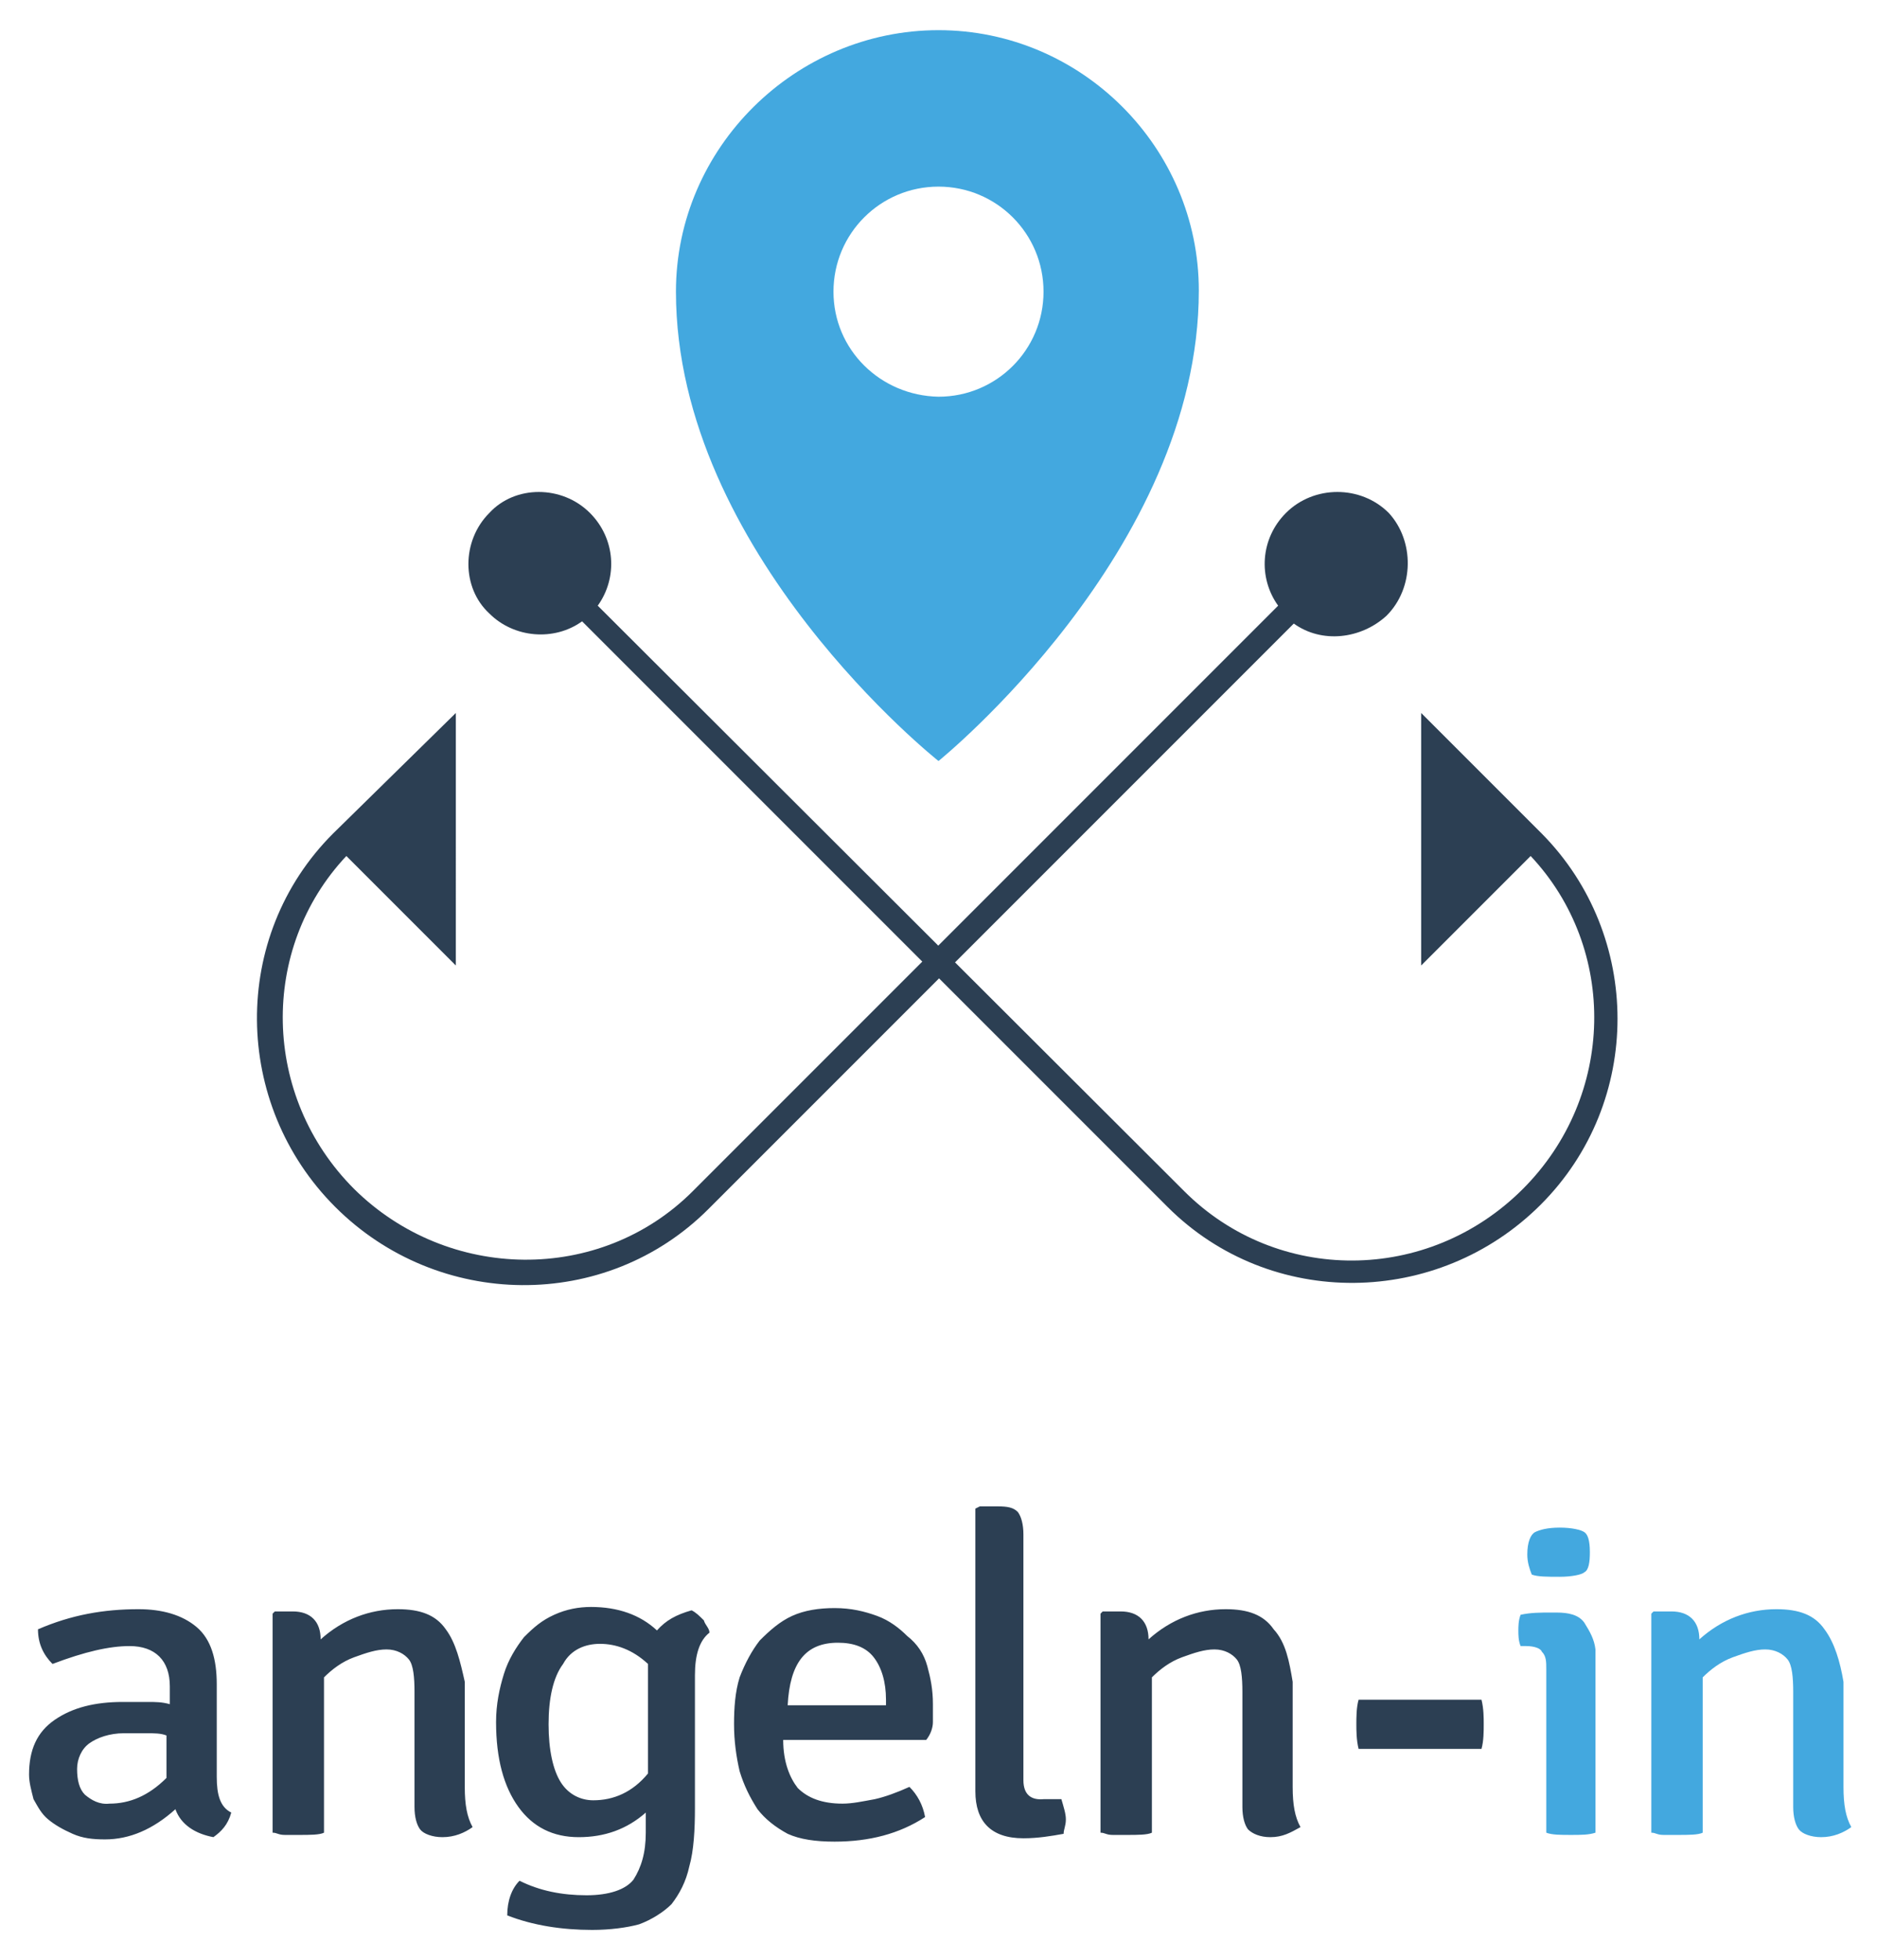
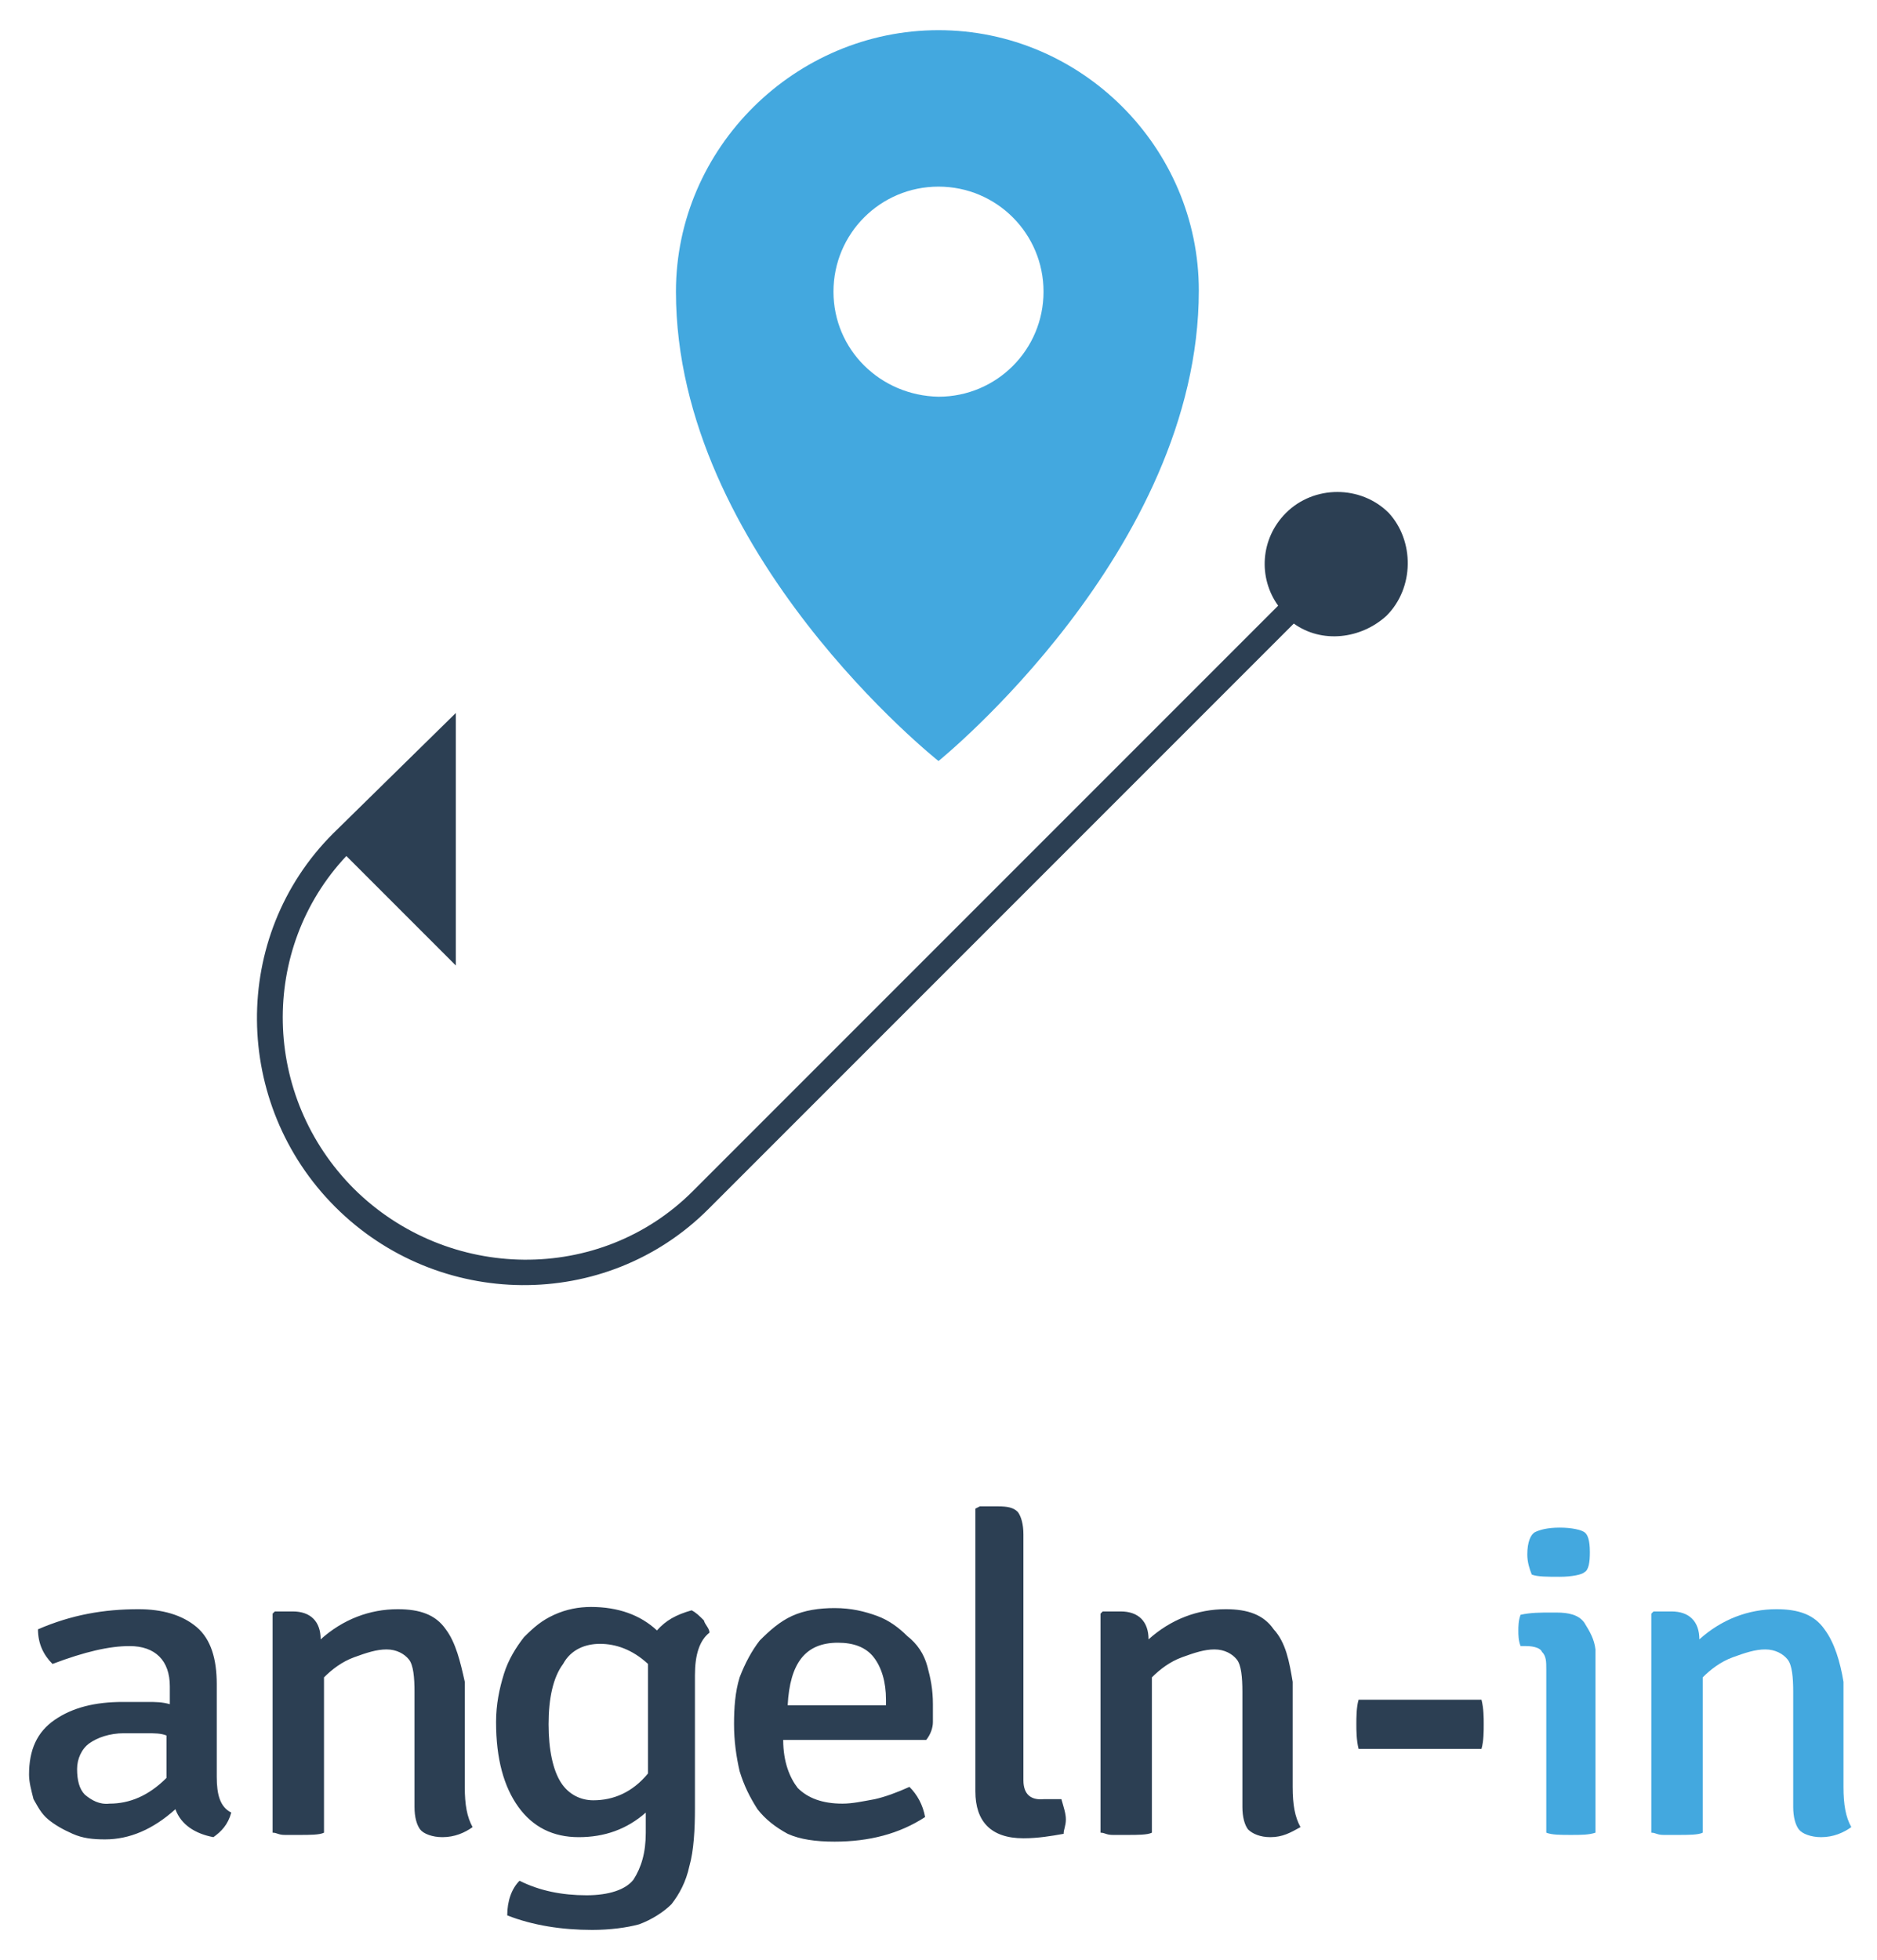
<svg xmlns="http://www.w3.org/2000/svg" version="1.1" id="Ebene_1" x="0px" y="0px" viewBox="0 0 168 175.4" style="enable-background:new 0 0 168 175.4;" xml:space="preserve">
  <style type="text/css">
	.st0{fill:#2C3F53;}
	.st1{fill:#43A8DF;}
</style>
  <path class="st0" d="M124.3,45.9c-2.5-2.5-6.7-2.5-9.2,0c-2.3,2.3-2.5,5.8-0.7,8.3L62,106.6c-8.3,8.3-21.9,8.1-30.3-0.2  c-8.3-8.3-8.5-21.5-0.7-29.8l9.8,9.8V63.8L29.8,74.6c-9.2,9.2-9,24.2,0.2,33.4s24.2,9.4,33.4,0.2l52.4-52.4c2.5,1.8,6,1.4,8.3-0.7  C126.6,52.6,126.6,48.4,124.3,45.9" />
-   <path class="st0" d="M138,74.6l-10.8-10.8v22.6l9.8-9.8c7.8,8.3,7.6,21.5-0.7,29.8c-8.5,8.5-22,8.5-30.3,0.2L53.5,54.2  c1.8-2.5,1.6-6-0.7-8.3c-2.5-2.5-6.7-2.5-9,0c-2.5,2.5-2.5,6.7,0,9c2.2,2.2,5.8,2.5,8.3,0.7l52.4,52.4c9.2,9.2,24.2,9,33.4-0.2  S147,83.7,138,74.6" />
  <path class="st1" d="M74.6,26.1c0-5.2,4.2-9.4,9.4-9.4c5.2,0,9.4,4.2,9.4,9.4s-4.2,9.4-9.4,9.4C78.8,35.4,74.6,31.3,74.6,26.1   M84,68.1c0,0,23.3-18.8,23.3-42.1c0-12.8-10.5-23.3-23.3-23.3S60.5,13.2,60.5,26.1C60.5,49.5,84,68.1,84,68.1" />
  <path class="st1" d="M163.3,145.8c-0.9-1.3-2.3-1.8-4.3-1.8c-2.5,0-4.9,0.9-6.9,2.7c0-1.6-0.9-2.5-2.5-2.5h-1.6l-0.2,0.2V164  c0.4,0,0.5,0.2,1.1,0.2c0.4,0,0.7,0,1.3,0c0.9,0,1.8,0,2.2-0.2v-13.9c0.7-0.7,1.6-1.4,2.7-1.8s2-0.7,2.9-0.7s1.6,0.4,2,0.9  c0.4,0.5,0.5,1.6,0.5,2.9v10.3c0,0.9,0.2,1.6,0.5,2s1.1,0.7,2,0.7c1.1,0,2-0.4,2.7-0.9c-0.5-0.9-0.7-2-0.7-3.6v-9.4  C164.7,148.7,164.2,147,163.3,145.8 M139.6,141.1c1.1,0,2-0.2,2.2-0.4c0.4-0.2,0.5-0.9,0.5-1.8c0-1.1-0.2-1.6-0.5-1.8  s-1.1-0.4-2.2-0.4s-1.8,0.2-2.2,0.4c-0.4,0.2-0.7,0.9-0.7,2c0,0.7,0.2,1.3,0.4,1.8C137.6,141.1,138.5,141.1,139.6,141.1   M141.8,145.2c-0.5-0.7-1.4-0.9-2.5-0.9h-0.5c-0.9,0-1.8,0-2.7,0.2c-0.2,0.5-0.2,1.1-0.2,1.4c0,0.4,0,0.9,0.2,1.4h0.5  c0.7,0,1.3,0.2,1.4,0.5c0.4,0.4,0.4,0.9,0.4,1.6v14.6c0.5,0.2,1.3,0.2,2.2,0.2s1.6,0,2.2-0.2v-16.4  C142.7,146.7,142.3,146,141.8,145.2" />
  <path class="st0" d="M114,145.8c-0.9-1.3-2.3-1.8-4.3-1.8c-2.5,0-4.9,0.9-6.9,2.7c0-1.6-0.9-2.5-2.5-2.5h-1.6l-0.2,0.2V164  c0.4,0,0.5,0.2,1.1,0.2c0.4,0,0.7,0,1.3,0c0.9,0,1.8,0,2.2-0.2v-13.9c0.7-0.7,1.6-1.4,2.7-1.8c1.1-0.4,2-0.7,2.9-0.7  c0.9,0,1.6,0.4,2,0.9c0.4,0.5,0.5,1.6,0.5,2.9v10.3c0,0.9,0.2,1.6,0.5,2c0.4,0.4,1.1,0.7,2,0.7c1.1,0,1.8-0.4,2.7-0.9  c-0.5-0.9-0.7-2-0.7-3.6v-9.4C115.4,148.7,115.1,147,114,145.8 M91.6,159.3v-22c0-0.9-0.2-1.6-0.5-2c-0.4-0.4-0.9-0.5-1.8-0.5h-1.6  l-0.4,0.2v25.3c0,2.7,1.4,4.2,4.3,4.2c1.3,0,2.5-0.2,3.6-0.4c0-0.4,0.2-0.7,0.2-1.3c0-0.5-0.2-1.1-0.4-1.8h-1.6  C92.3,161.1,91.6,160.6,91.6,159.3 M78.2,148.3c0.7,0.9,1.1,2.2,1.1,3.8v0.5h-8.8c0.2-3.8,1.6-5.6,4.5-5.6  C76.4,147,77.5,147.4,78.2,148.3 M83.5,154.1c0-0.5,0-1.1,0-1.6c0-1.3-0.2-2.3-0.5-3.4s-0.9-2-1.8-2.7c-0.7-0.7-1.6-1.4-2.7-1.8  c-1.1-0.4-2.3-0.7-3.8-0.7c-1.4,0-2.7,0.2-3.8,0.7c-1.1,0.5-2,1.3-2.9,2.2c-0.7,0.9-1.3,2-1.8,3.3c-0.4,1.3-0.5,2.7-0.5,4.2  s0.2,2.9,0.5,4.2c0.4,1.3,0.9,2.3,1.6,3.4c0.7,0.9,1.6,1.6,2.7,2.2c1.1,0.5,2.5,0.7,4.2,0.7c3.1,0,5.8-0.7,8.1-2.2  c-0.2-1.1-0.7-2-1.4-2.7c-1.1,0.5-2.2,0.9-3.1,1.1c-1.1,0.2-2,0.4-2.9,0.4c-1.8,0-3.1-0.5-4-1.4c-0.7-0.9-1.3-2.3-1.3-4.3h12.8  C83.3,155.2,83.5,154.6,83.5,154.1 M53.1,161.1c-1.1,0-2.2-0.5-2.9-1.6s-1.1-2.9-1.1-5.2s0.4-4.2,1.3-5.4c0.7-1.3,2-1.8,3.3-1.8  c1.4,0,2.9,0.5,4.3,1.8v9.8C56.6,160.4,54.9,161.1,53.1,161.1 M52.9,143.8c-1.1,0-2.2,0.2-3.3,0.7c-1.1,0.5-1.8,1.1-2.7,2  c-0.7,0.9-1.4,2-1.8,3.3s-0.7,2.7-0.7,4.3c0,3.3,0.7,5.8,2,7.6s3.1,2.7,5.4,2.7s4.3-0.7,6-2.2v1.8c0,1.8-0.4,3.1-1.1,4.2  c-0.7,0.9-2.2,1.4-4.2,1.4c-2.2,0-4.2-0.4-6-1.3c-0.7,0.7-1.1,1.8-1.1,3.1c2.3,0.9,4.9,1.3,7.6,1.3c1.6,0,3.1-0.2,4.2-0.5  c1.1-0.4,2.2-1.1,2.9-1.8c0.7-0.9,1.3-2,1.6-3.4c0.4-1.4,0.5-3.3,0.5-5.2v-11.9c0-1.8,0.4-3.1,1.3-3.8c0-0.4-0.4-0.7-0.5-1.1  c-0.4-0.4-0.7-0.7-1.1-0.9c-1.4,0.4-2.3,0.9-3.1,1.8C57.3,144.5,55.3,143.8,52.9,143.8 M39.9,145.8c-0.9-1.3-2.3-1.8-4.3-1.8  c-2.5,0-4.9,0.9-6.9,2.7c0-1.6-0.9-2.5-2.5-2.5h-1.6l-0.2,0.2V164c0.4,0,0.5,0.2,1.1,0.2c0.4,0,0.7,0,1.3,0c0.9,0,1.8,0,2.2-0.2  v-13.9c0.7-0.7,1.6-1.4,2.7-1.8c1.1-0.4,2-0.7,2.9-0.7s1.6,0.4,2,0.9c0.4,0.5,0.5,1.6,0.5,2.9v10.3c0,0.9,0.2,1.6,0.5,2  s1.1,0.7,2,0.7c1.1,0,2-0.4,2.7-0.9c-0.5-0.9-0.7-2-0.7-3.6v-9.4C41.2,148.7,40.8,147,39.9,145.8 M7.6,160.6  c-0.5-0.5-0.7-1.3-0.7-2.3c0-0.9,0.4-1.8,1.1-2.3c0.7-0.5,1.8-0.9,3.1-0.9c0.7,0,1.4,0,2,0c0.7,0,1.3,0,1.8,0.2v3.8  c-1.6,1.6-3.3,2.3-5.1,2.3C8.9,161.5,8.2,161.1,7.6,160.6 M19.4,159v-8.3c0-2.2-0.5-4-1.8-5.1c-1.3-1.1-3.1-1.6-5.2-1.6  c-3.1,0-6,0.5-9,1.8c0,1.3,0.5,2.3,1.3,3.1c2.9-1.1,5.1-1.6,6.9-1.6c2.3,0,3.6,1.3,3.6,3.6v1.6c-0.7-0.2-1.3-0.2-2-0.2  c-0.7,0-1.4,0-2.2,0c-2.5,0-4.5,0.5-6.1,1.6c-1.6,1.1-2.3,2.7-2.3,4.9c0,0.7,0.2,1.4,0.4,2.2c0.4,0.7,0.7,1.3,1.3,1.8  s1.3,0.9,2.2,1.3c0.9,0.4,1.8,0.5,2.9,0.5c2.2,0,4.3-0.9,6.3-2.7c0.5,1.4,1.8,2.2,3.4,2.5c0.7-0.5,1.3-1.1,1.6-2.2  C19.7,161.7,19.4,160.6,19.4,159" />
  <path class="st0" d="M121.6,152.1c-0.2,0.7-0.2,1.6-0.2,2.2c0,0.5,0,1.4,0.2,2.2h11c0.2-0.7,0.2-1.6,0.2-2.2s0-1.4-0.2-2.2H121.6z" />
</svg>